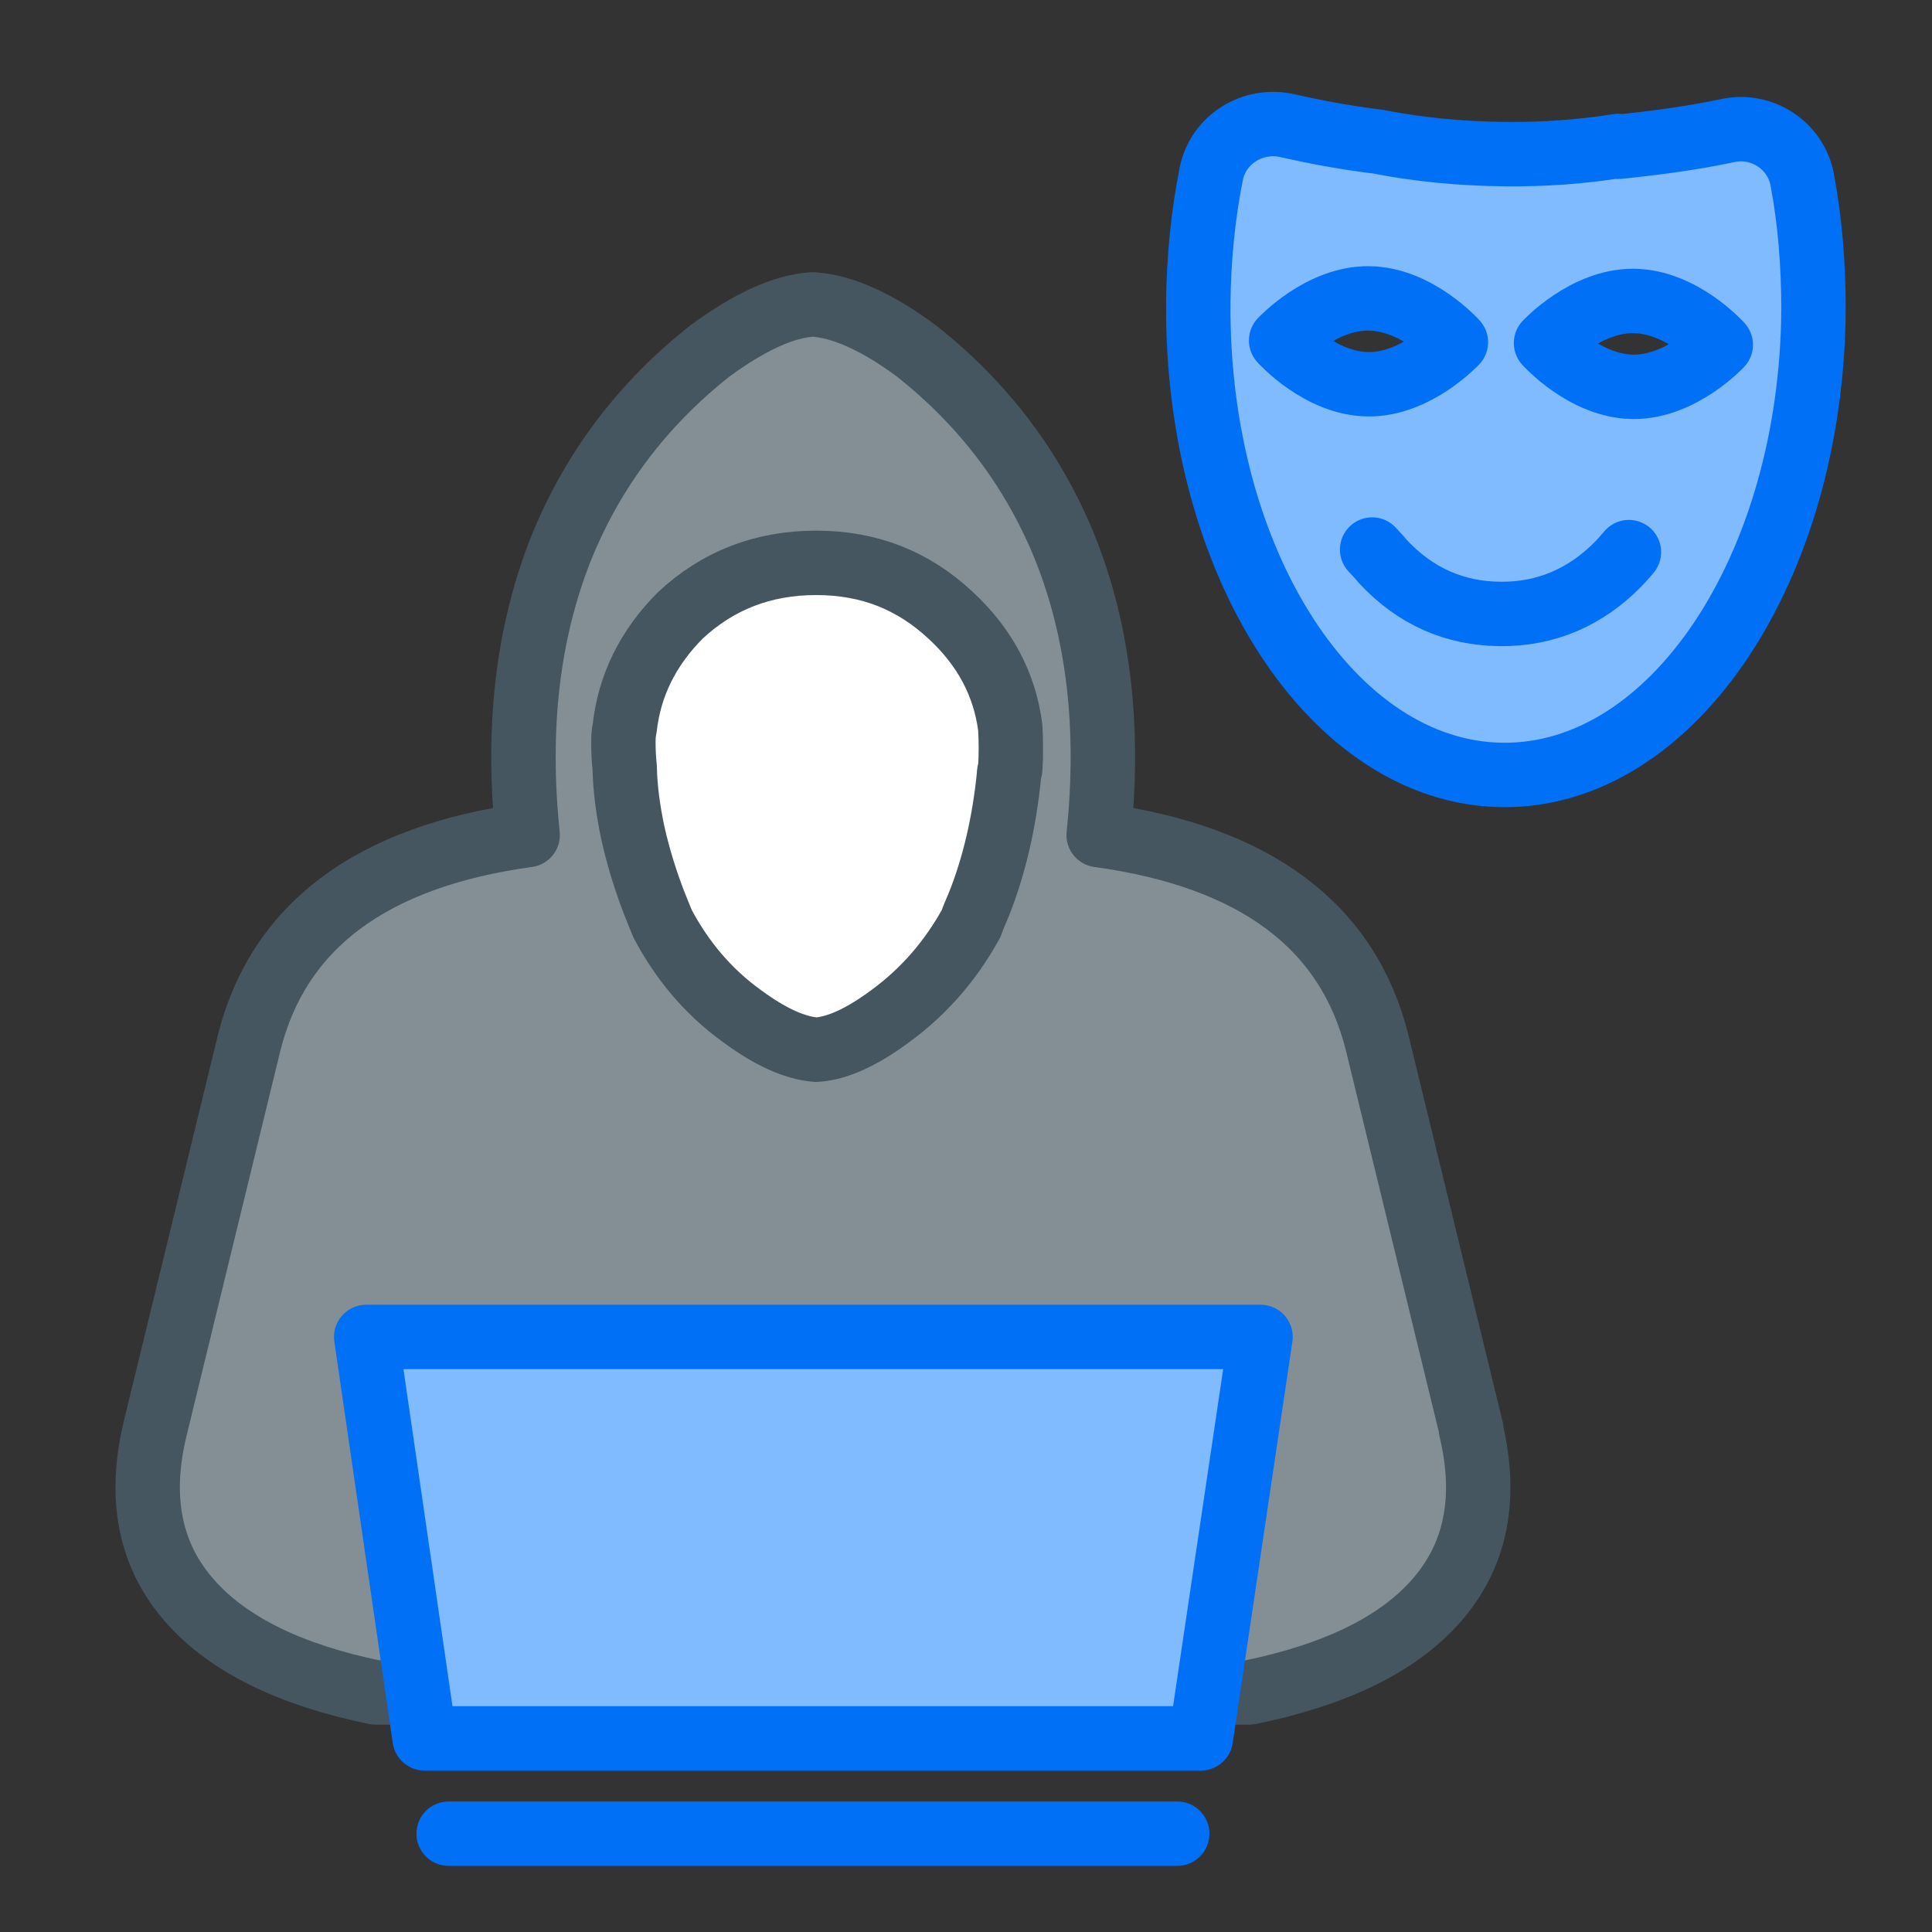
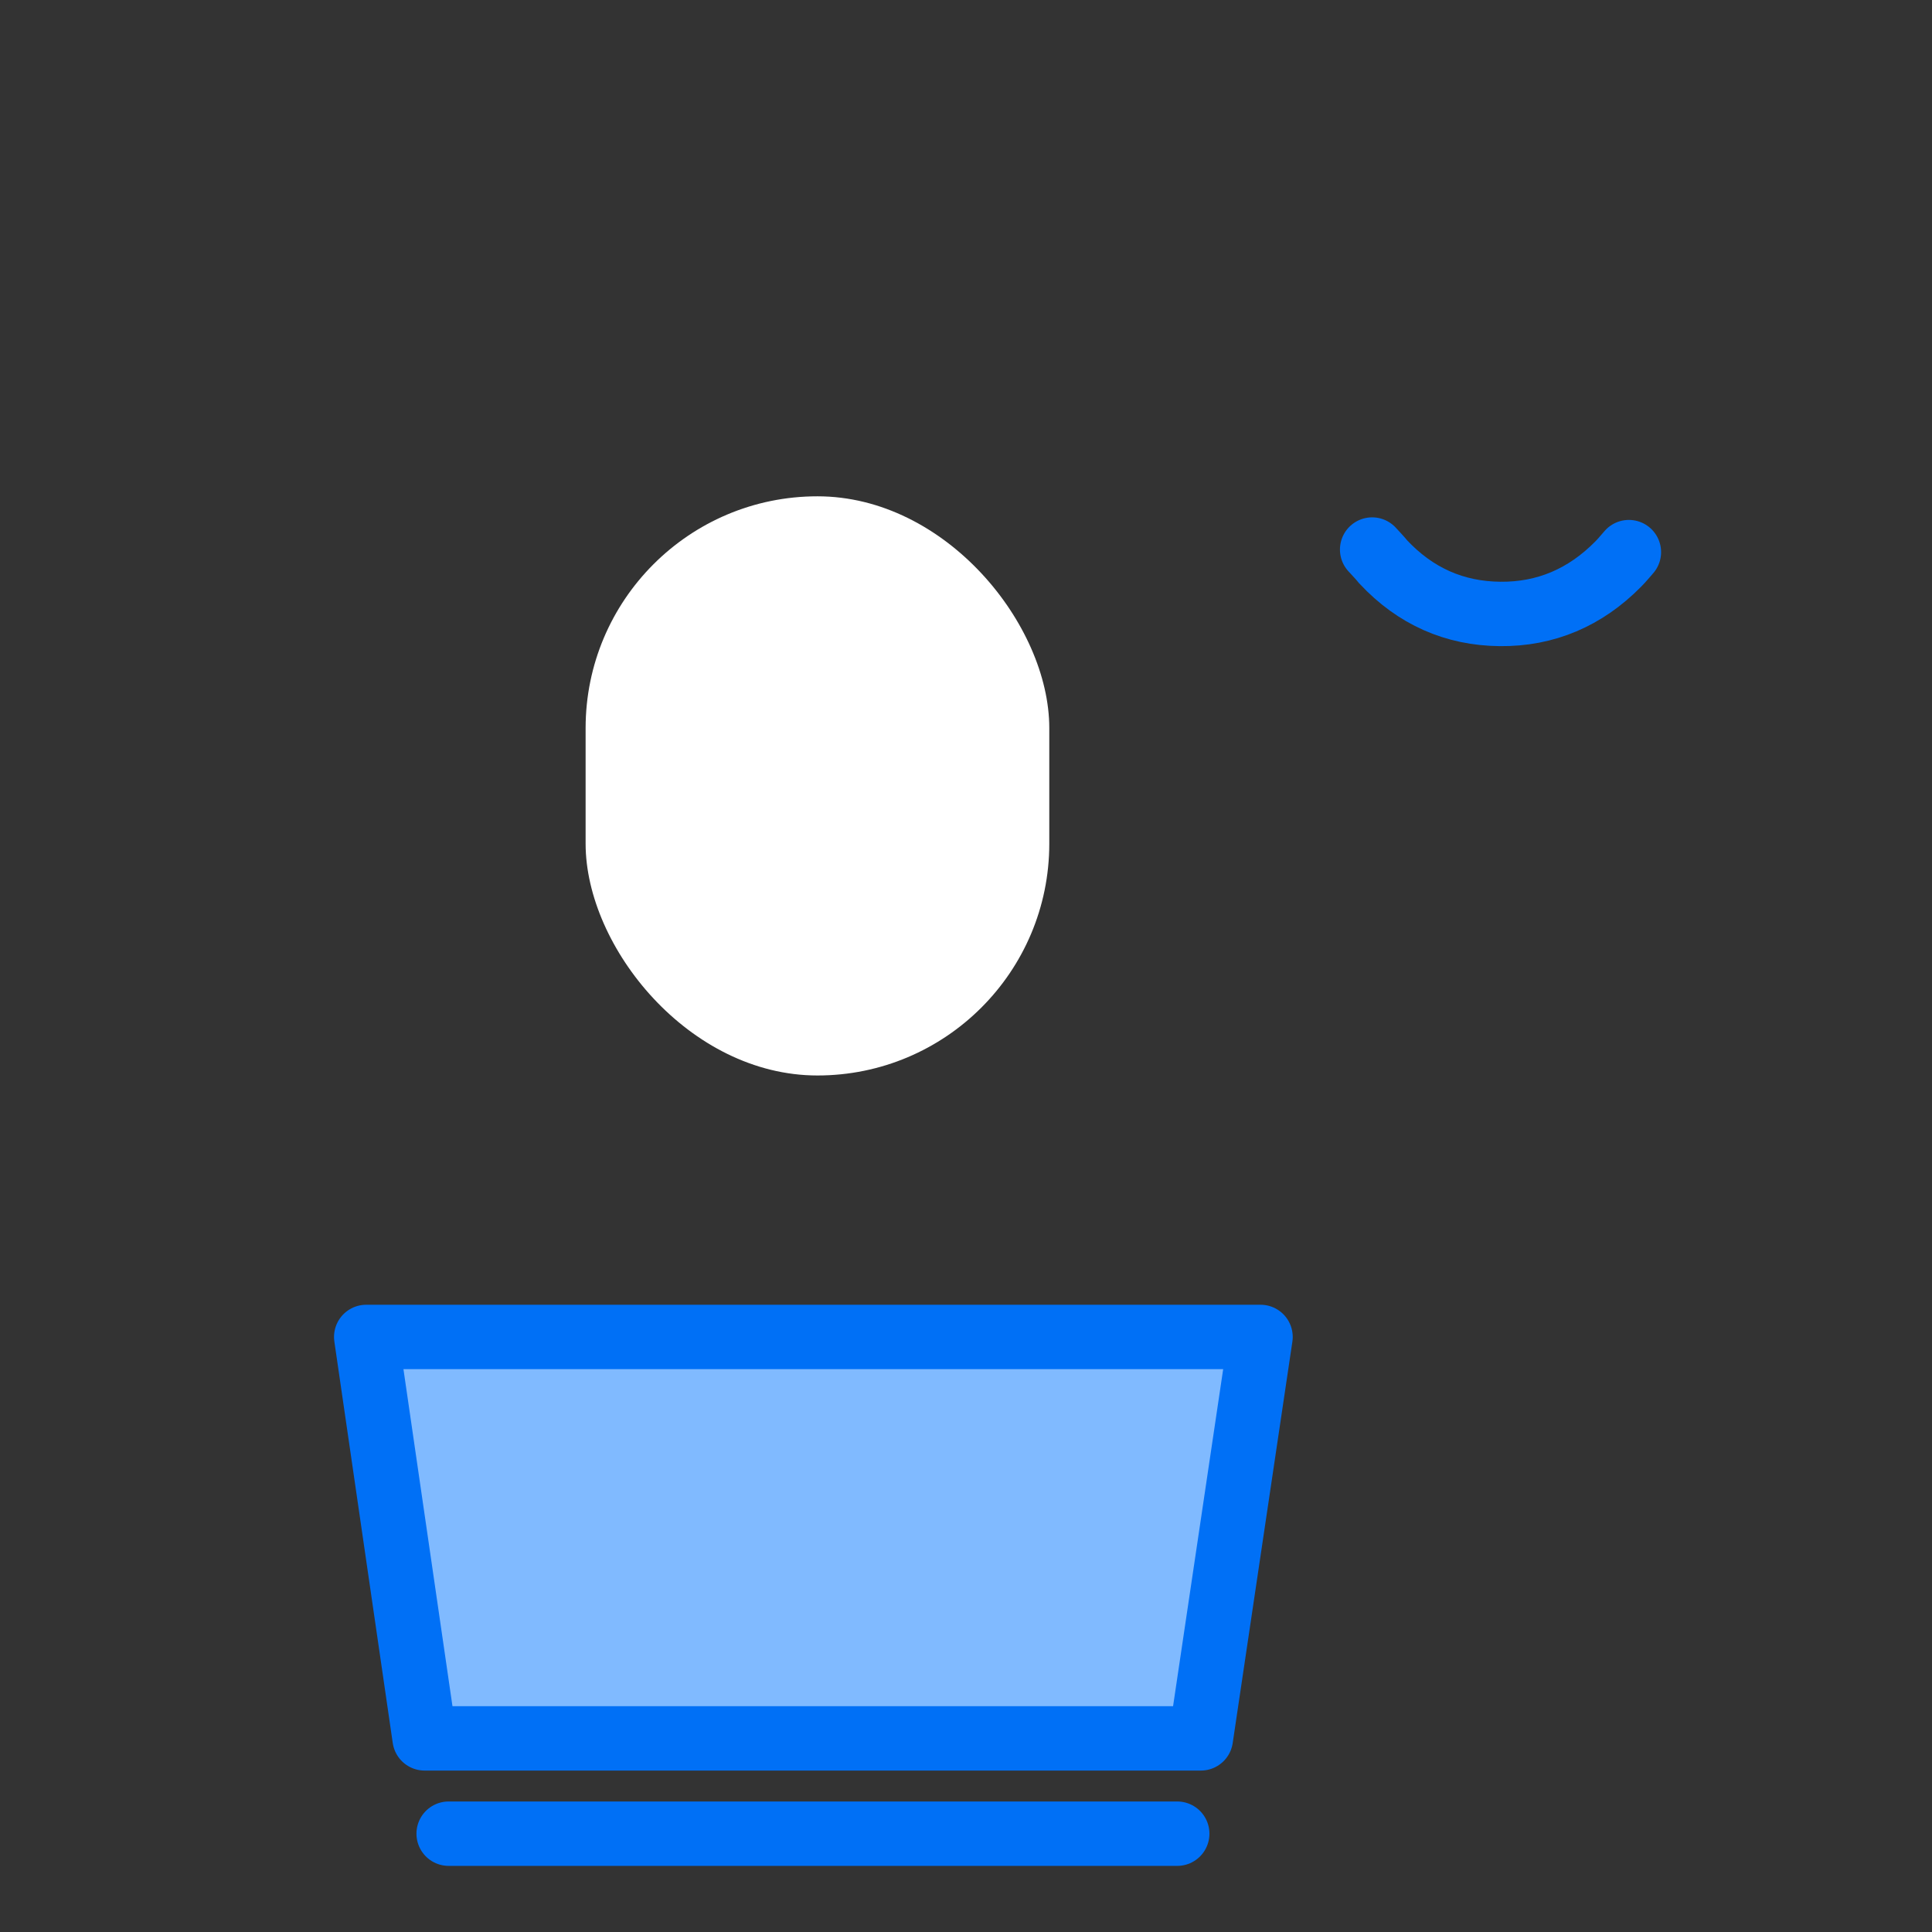
<svg xmlns="http://www.w3.org/2000/svg" id="Layer_1" width="45" height="45" viewBox="0 0 45 45">
  <rect x="0" y="0" width="45" height="45" fill="#333333" stroke="none" />
  <defs>
    <style>.cls-1{fill:#838e95;stroke:#455660;}.cls-1,.cls-2,.cls-3,.cls-4,.cls-5{fill-rule:evenodd;}.cls-1,.cls-3,.cls-4,.cls-5{stroke-linecap:round;stroke-width:1.5px;}.cls-1,.cls-4,.cls-5{stroke-linejoin:round;}.cls-6{fill:#fff;}.cls-2,.cls-4{fill:#80baff;}.cls-3,.cls-4,.cls-5{stroke:#0070f6;}.cls-3,.cls-5{fill:none;}</style>
  </defs>
  <rect class="cls-6" x="13.64" y="11.56" width="10.8" height="13.49" rx="5.4" ry="5.4" />
-   <path class="cls-1" d="M34.27,33.29l-2.19-8.99c-.68-2.74-2.85-4.35-6.49-4.85.26-2.5,0-4.72-.78-6.68-.74-1.83-1.9-3.36-3.47-4.6-.92-.68-1.73-1.04-2.41-1.08-.67.04-1.46.4-2.39,1.08-1.57,1.24-2.73,2.77-3.47,4.6-.78,1.96-1.04,4.19-.78,6.68-3.64.5-5.81,2.12-6.49,4.85l-2.19,8.99c-.39,1.63-.11,2.97.83,4.02.89,1,2.32,1.7,4.3,2.11h20.36c2-.41,3.44-1.11,4.33-2.11.94-1.05,1.22-2.39.83-4.02ZM23.53,17.9c-.02.06-.03.11-.03.17-.11,1.09-.34,2.08-.69,2.97-.07.17-.14.32-.19.47-.48.87-1.1,1.58-1.86,2.14-.67.5-1.25.77-1.75.8-.5-.04-1.08-.3-1.75-.8-.76-.55-1.37-1.27-1.83-2.14-.06-.15-.12-.3-.19-.47-.2-.52-.37-1.06-.5-1.64-.11-.52-.18-1.03-.19-1.53-.02-.18-.03-.38-.03-.58,0-.09,0-.2.03-.33.11-1,.55-1.88,1.3-2.63.87-.81,1.92-1.22,3.16-1.22s2.26.41,3.13,1.22c.8.74,1.26,1.61,1.39,2.61.02.33.02.66,0,.97Z" />
  <path class="cls-2" d="M29.36,31.14l-1.39,9.35H9.89l-1.36-9.35h20.83ZM27.42,42.18H10.45" />
  <path class="cls-5" d="M29.36,31.14l-1.39,9.35H9.89l-1.36-9.35h20.83ZM27.42,42.71H10.45" />
-   <path class="cls-4" d="M37.69,3.4c-.82.13-1.7.2-2.63.19-1.06-.01-2.04-.11-2.96-.29-.74-.09-1.44-.22-2.1-.37-.81-.19-1.63.31-1.79,1.13-.19.96-.29,1.97-.3,3.01-.04,6.03,3.13,10.94,7.09,10.98s7.2-4.82,7.24-10.84c0-1.04-.08-2.05-.26-3.01-.14-.8-.93-1.33-1.73-1.16s-1.67.29-2.57.38ZM31.87,8.95c-1.13-.01-2.03-1.02-2.03-1.02,0,0,.92-.99,2.04-.98,1.13.01,2.03,1.02,2.03,1.02,0,0-.92.99-2.04.98ZM38.04,9.01c-1.13-.01-2.03-1.02-2.03-1.02,0,0,.92-.99,2.04-.98,1.13.01,2.03,1.02,2.03,1.02,0,0-.92.99-2.04.98Z" />
  <path class="cls-3" d="M31.96,12.8c.09.1.18.19.26.29.75.8,1.66,1.2,2.72,1.21s1.98-.38,2.75-1.16c.09-.09.17-.19.25-.28" />
</svg>